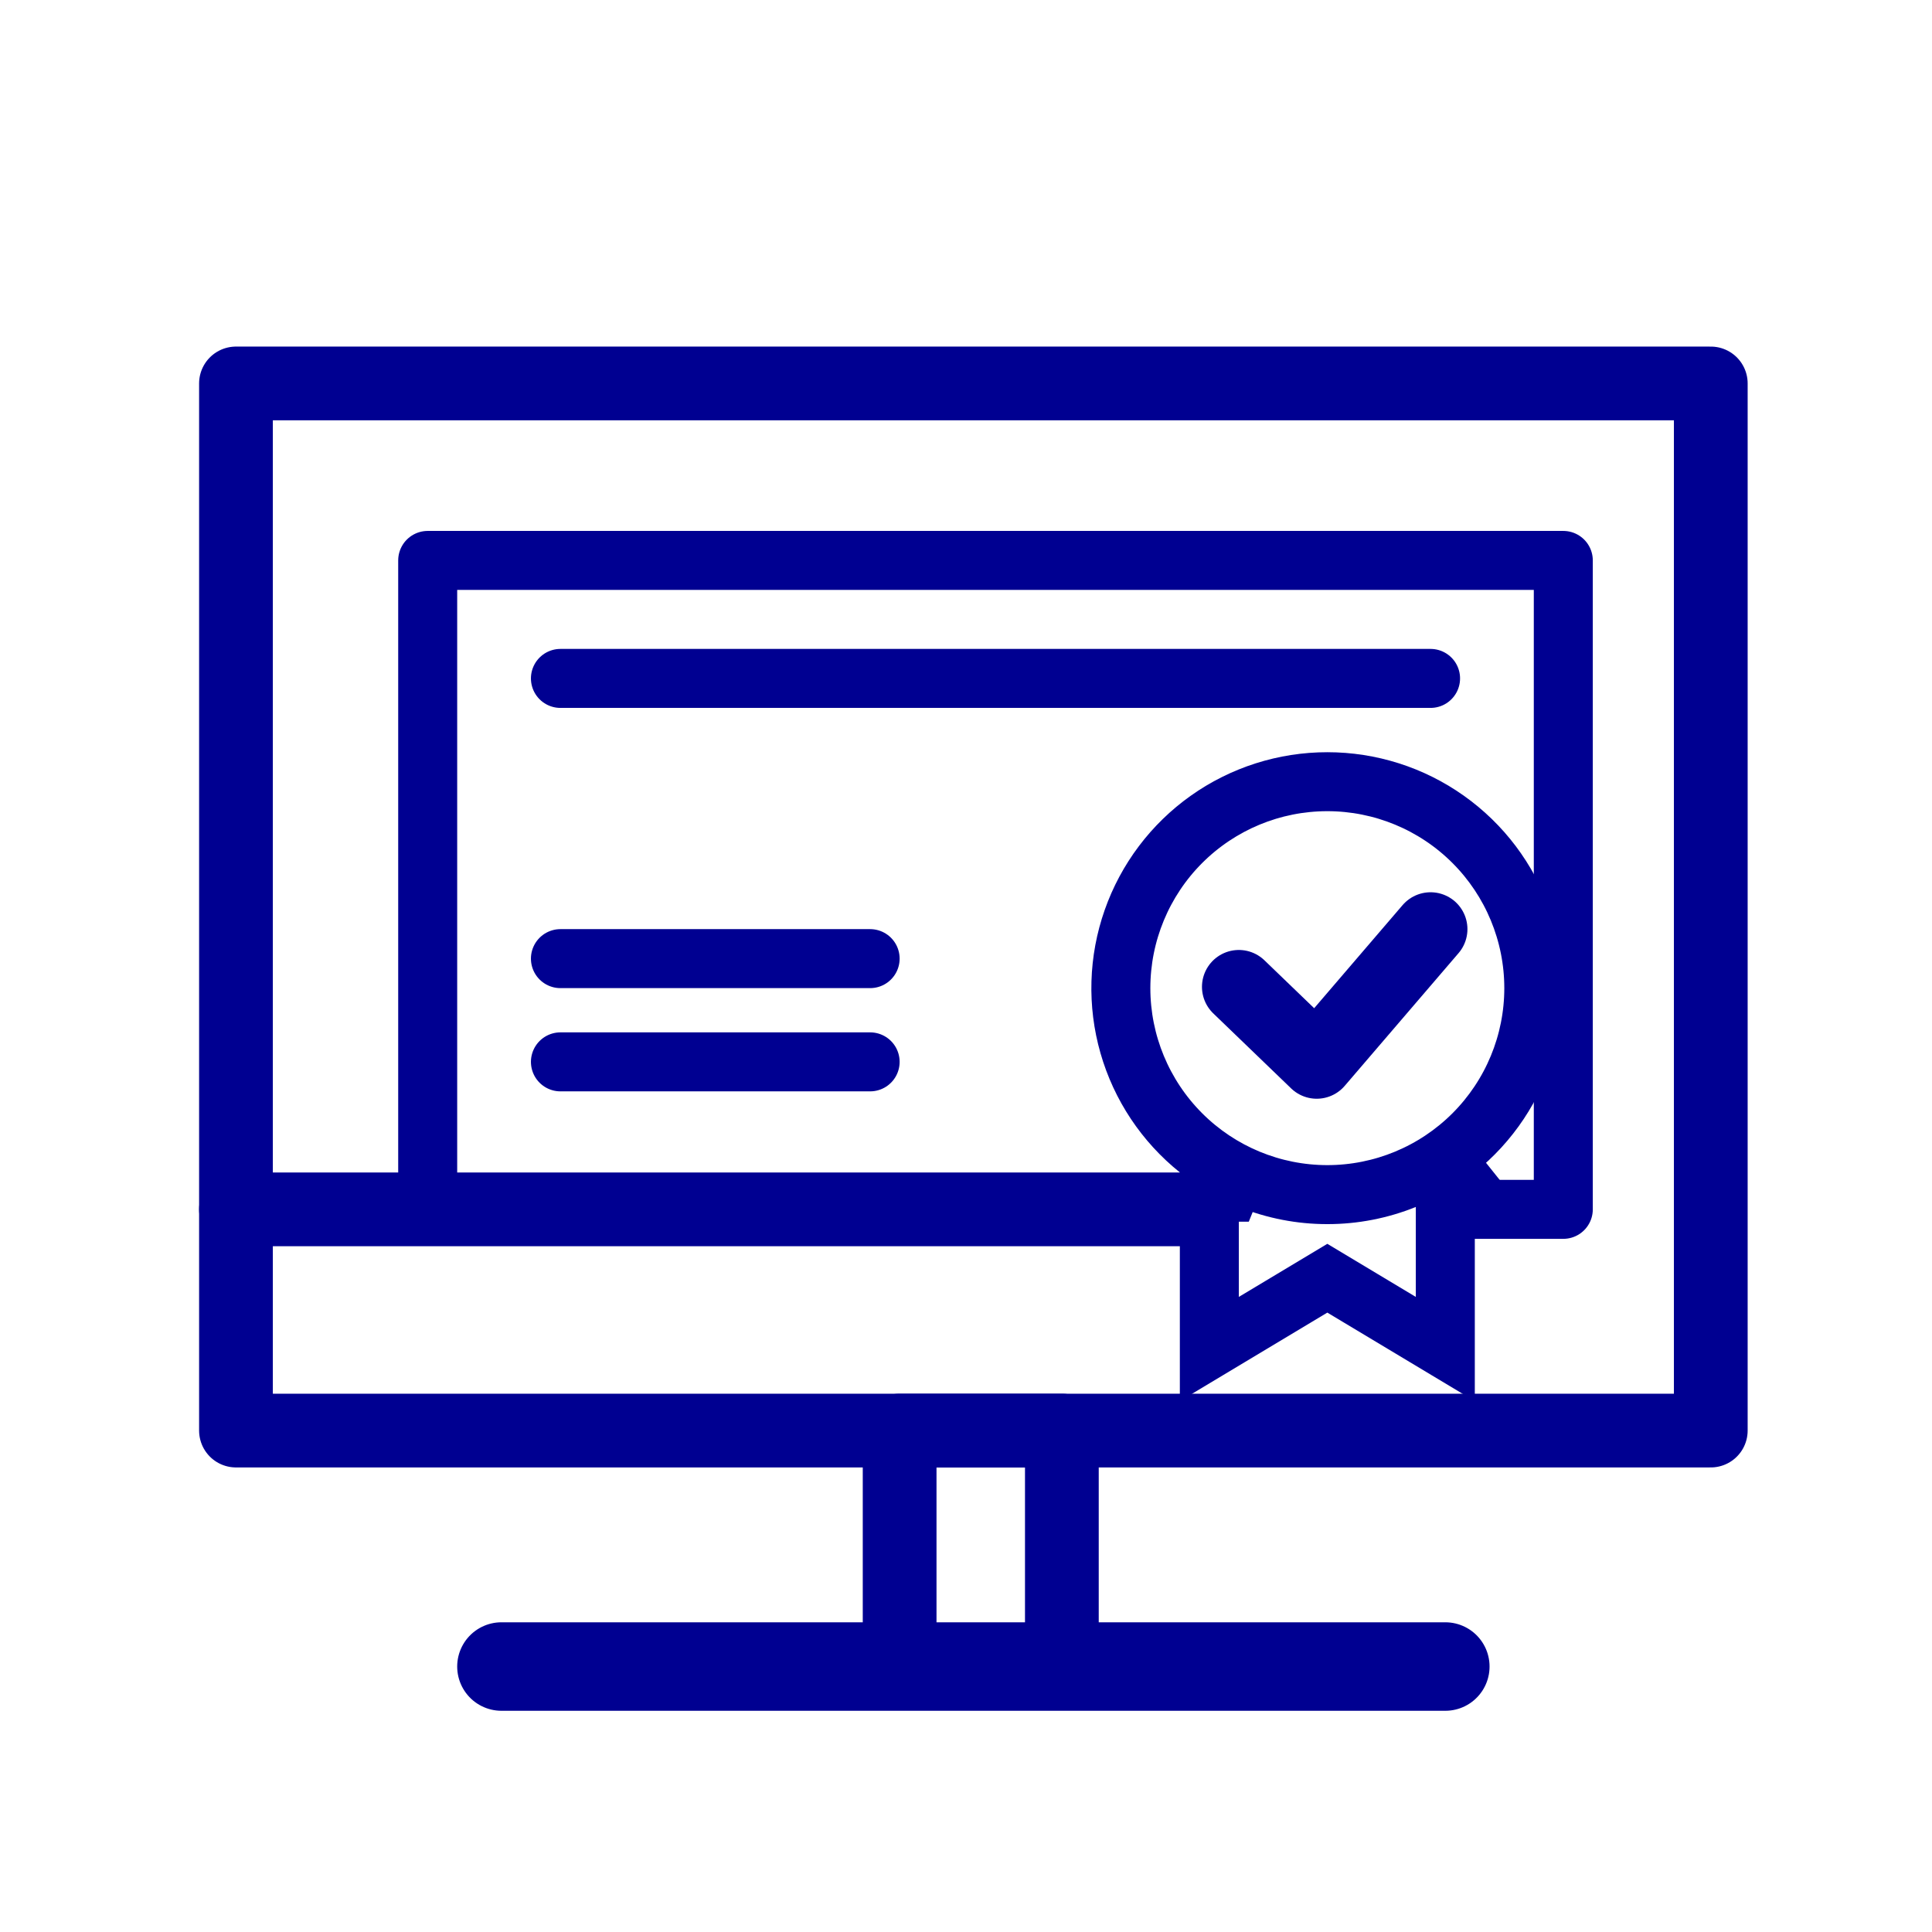
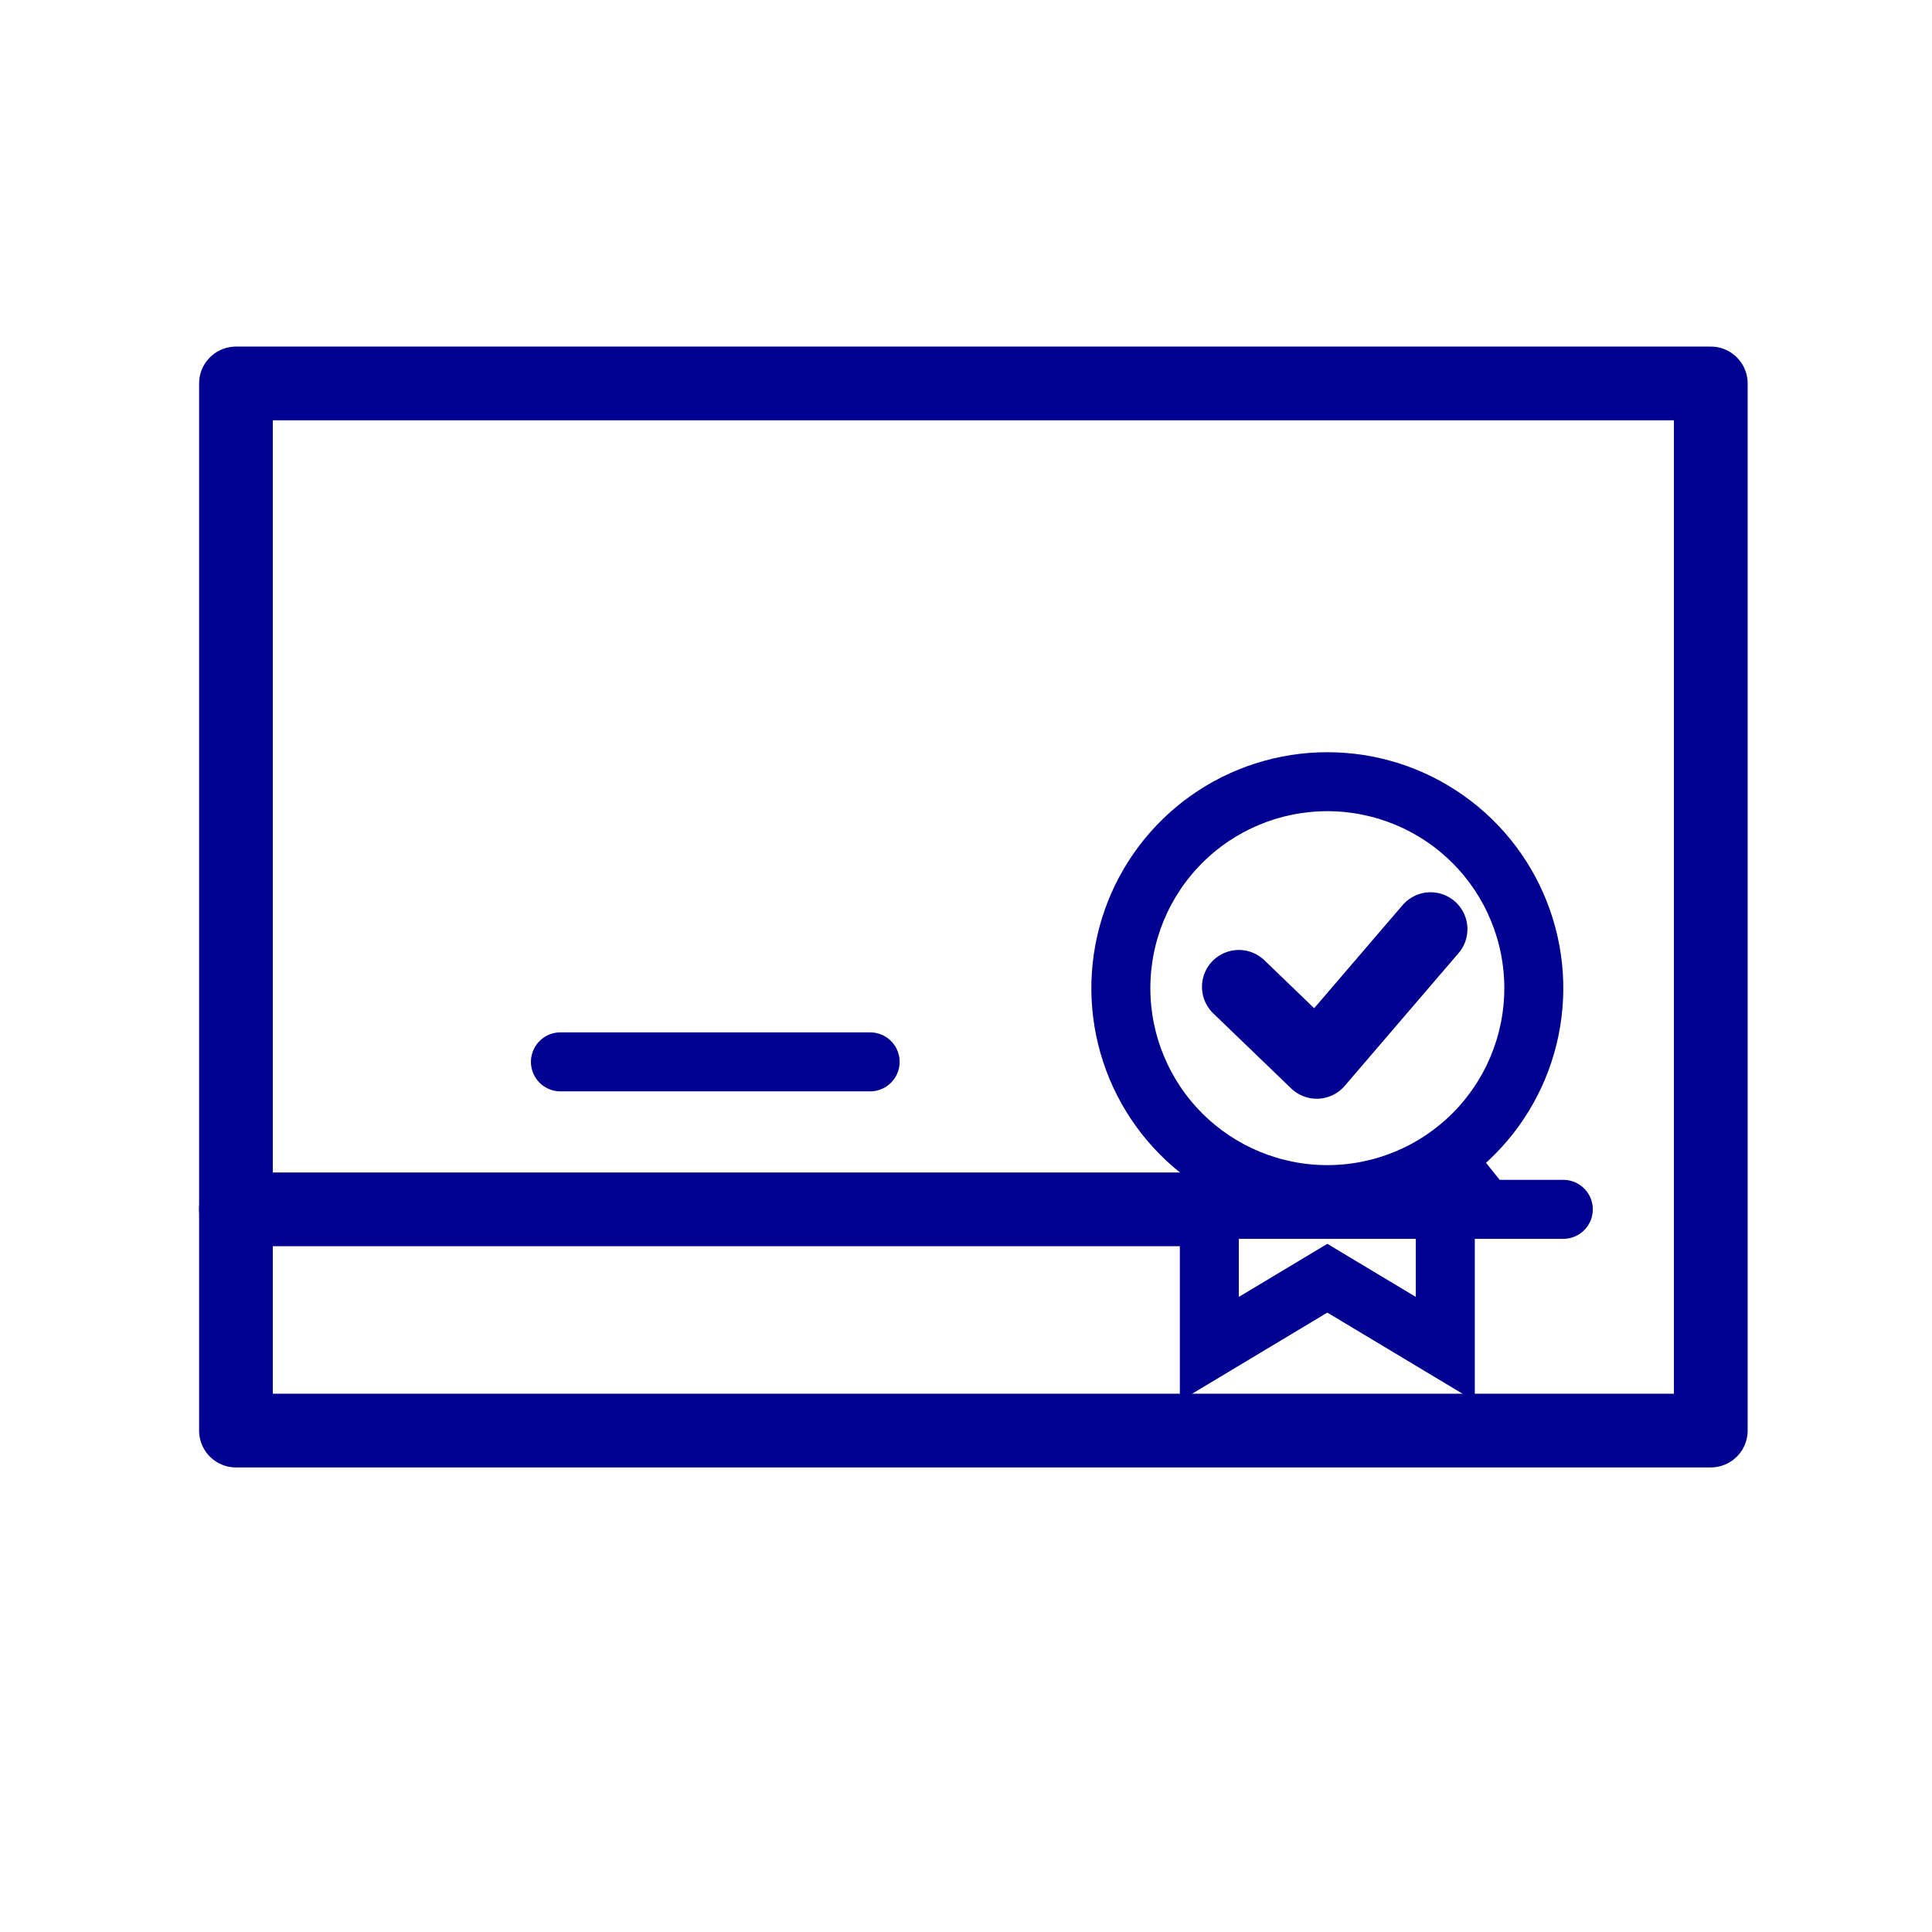
<svg xmlns="http://www.w3.org/2000/svg" width="131" height="131" viewBox="0 0 131 131" fill="none">
  <path d="M116 97V26H16V97H116Z" stroke="#000091" stroke-width="5" stroke-linecap="round" stroke-linejoin="round" />
-   <path d="M72 113V97H61V113H72Z" stroke="#000091" stroke-width="5" stroke-linecap="round" stroke-linejoin="round" />
  <path d="M81 82H16" stroke="#000091" stroke-width="5" stroke-linecap="round" stroke-linejoin="round" />
-   <path d="M98 113L34 113" stroke="#000091" stroke-width="6" stroke-linecap="round" stroke-linejoin="round" />
-   <path d="M74.833 82H67.5H29V38H106V82H98.056" stroke="#000091" stroke-width="4" stroke-linecap="round" stroke-linejoin="round" />
+   <path d="M74.833 82H67.5H29H106V82H98.056" stroke="#000091" stroke-width="4" stroke-linecap="round" stroke-linejoin="round" />
  <path d="M84 66.913L89.281 72L97 63" stroke="#000091" stroke-width="5" stroke-linecap="round" stroke-linejoin="round" />
  <g clip-path="url(#clip0_2104_66144)">
    <path d="M99 93.236V93.236L90.514 88.144L90 87.836L89.486 88.144L81 93.236V93.234V79.494V79.013L80.625 78.713C78.199 76.771 76.436 74.123 75.58 71.135C74.724 68.148 74.817 64.968 75.847 62.036C76.876 59.104 78.79 56.563 81.326 54.766C83.861 52.969 86.892 52.004 90 52.004C93.108 52.004 96.139 52.969 98.674 54.766C101.21 56.563 103.124 59.104 104.153 62.036C105.183 64.968 105.276 68.148 104.42 71.135C103.564 74.123 101.801 76.771 99.375 78.713L99.998 79.492H99V79.494V81.576V93.236ZM83 87.938V89.704L84.514 88.795L90 85.504L95.486 88.795L97 89.704V87.938V81.838V80.355L95.625 80.911C93.838 81.633 91.928 82.004 90.001 82.002L89.999 82.002C88.072 82.004 86.162 81.633 84.375 80.911L84 81.838H83V87.938ZM90 80.002C93.448 80.002 96.754 78.632 99.192 76.194C101.63 73.756 103 70.45 103 67.002C103 63.554 101.63 60.248 99.192 57.809C96.754 55.371 93.448 54.002 90 54.002C86.552 54.002 83.246 55.371 80.808 57.809C78.37 60.248 77 63.554 77 67.002C77 70.45 78.37 73.756 80.808 76.194C83.246 78.632 86.552 80.002 90 80.002Z" fill="#000091" stroke="#000091" stroke-width="2" />
  </g>
-   <path d="M38 46L97 46" stroke="#000091" stroke-width="4" stroke-linecap="round" stroke-linejoin="round" />
-   <path d="M38 65H59" stroke="#000091" stroke-width="4" stroke-linecap="round" stroke-linejoin="round" />
  <path d="M38 72H59" stroke="#000091" stroke-width="4" stroke-linecap="round" stroke-linejoin="round" />
  <defs>
    <clipPath id="clip0_2104_66144">
      <rect width="48" height="48" fill="white" transform="translate(66 49)" />
    </clipPath>
  </defs>
</svg>